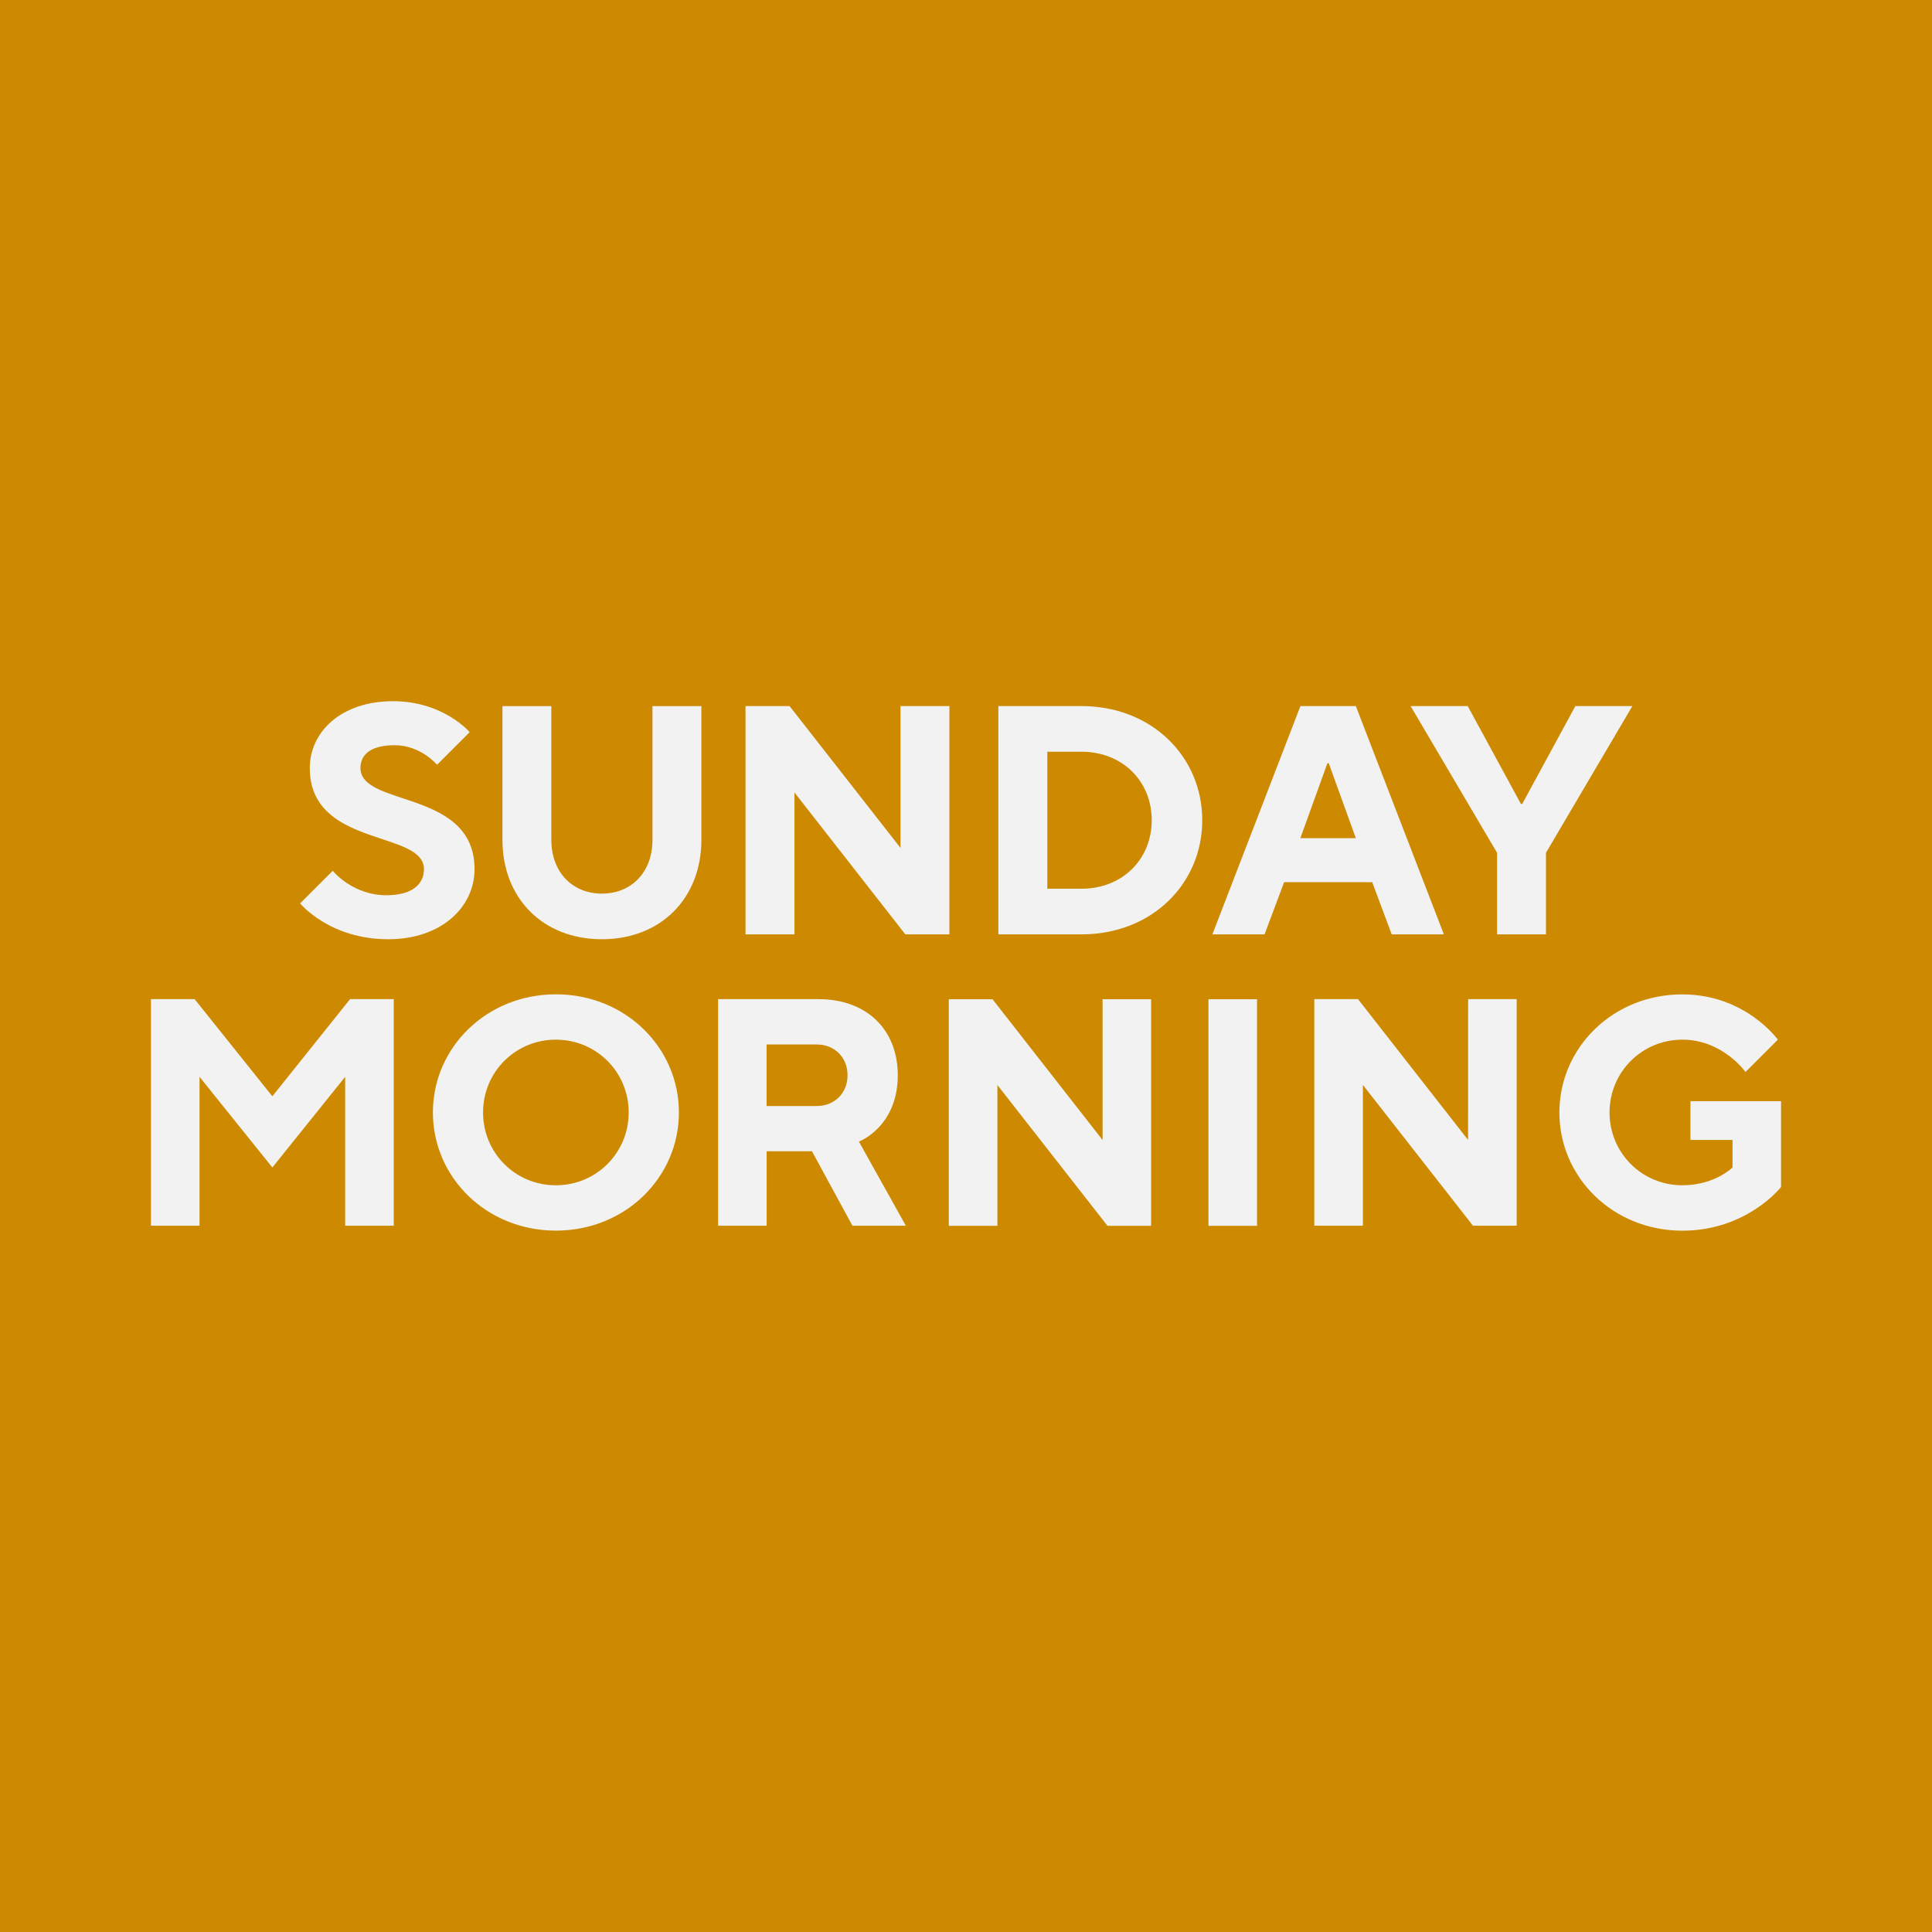
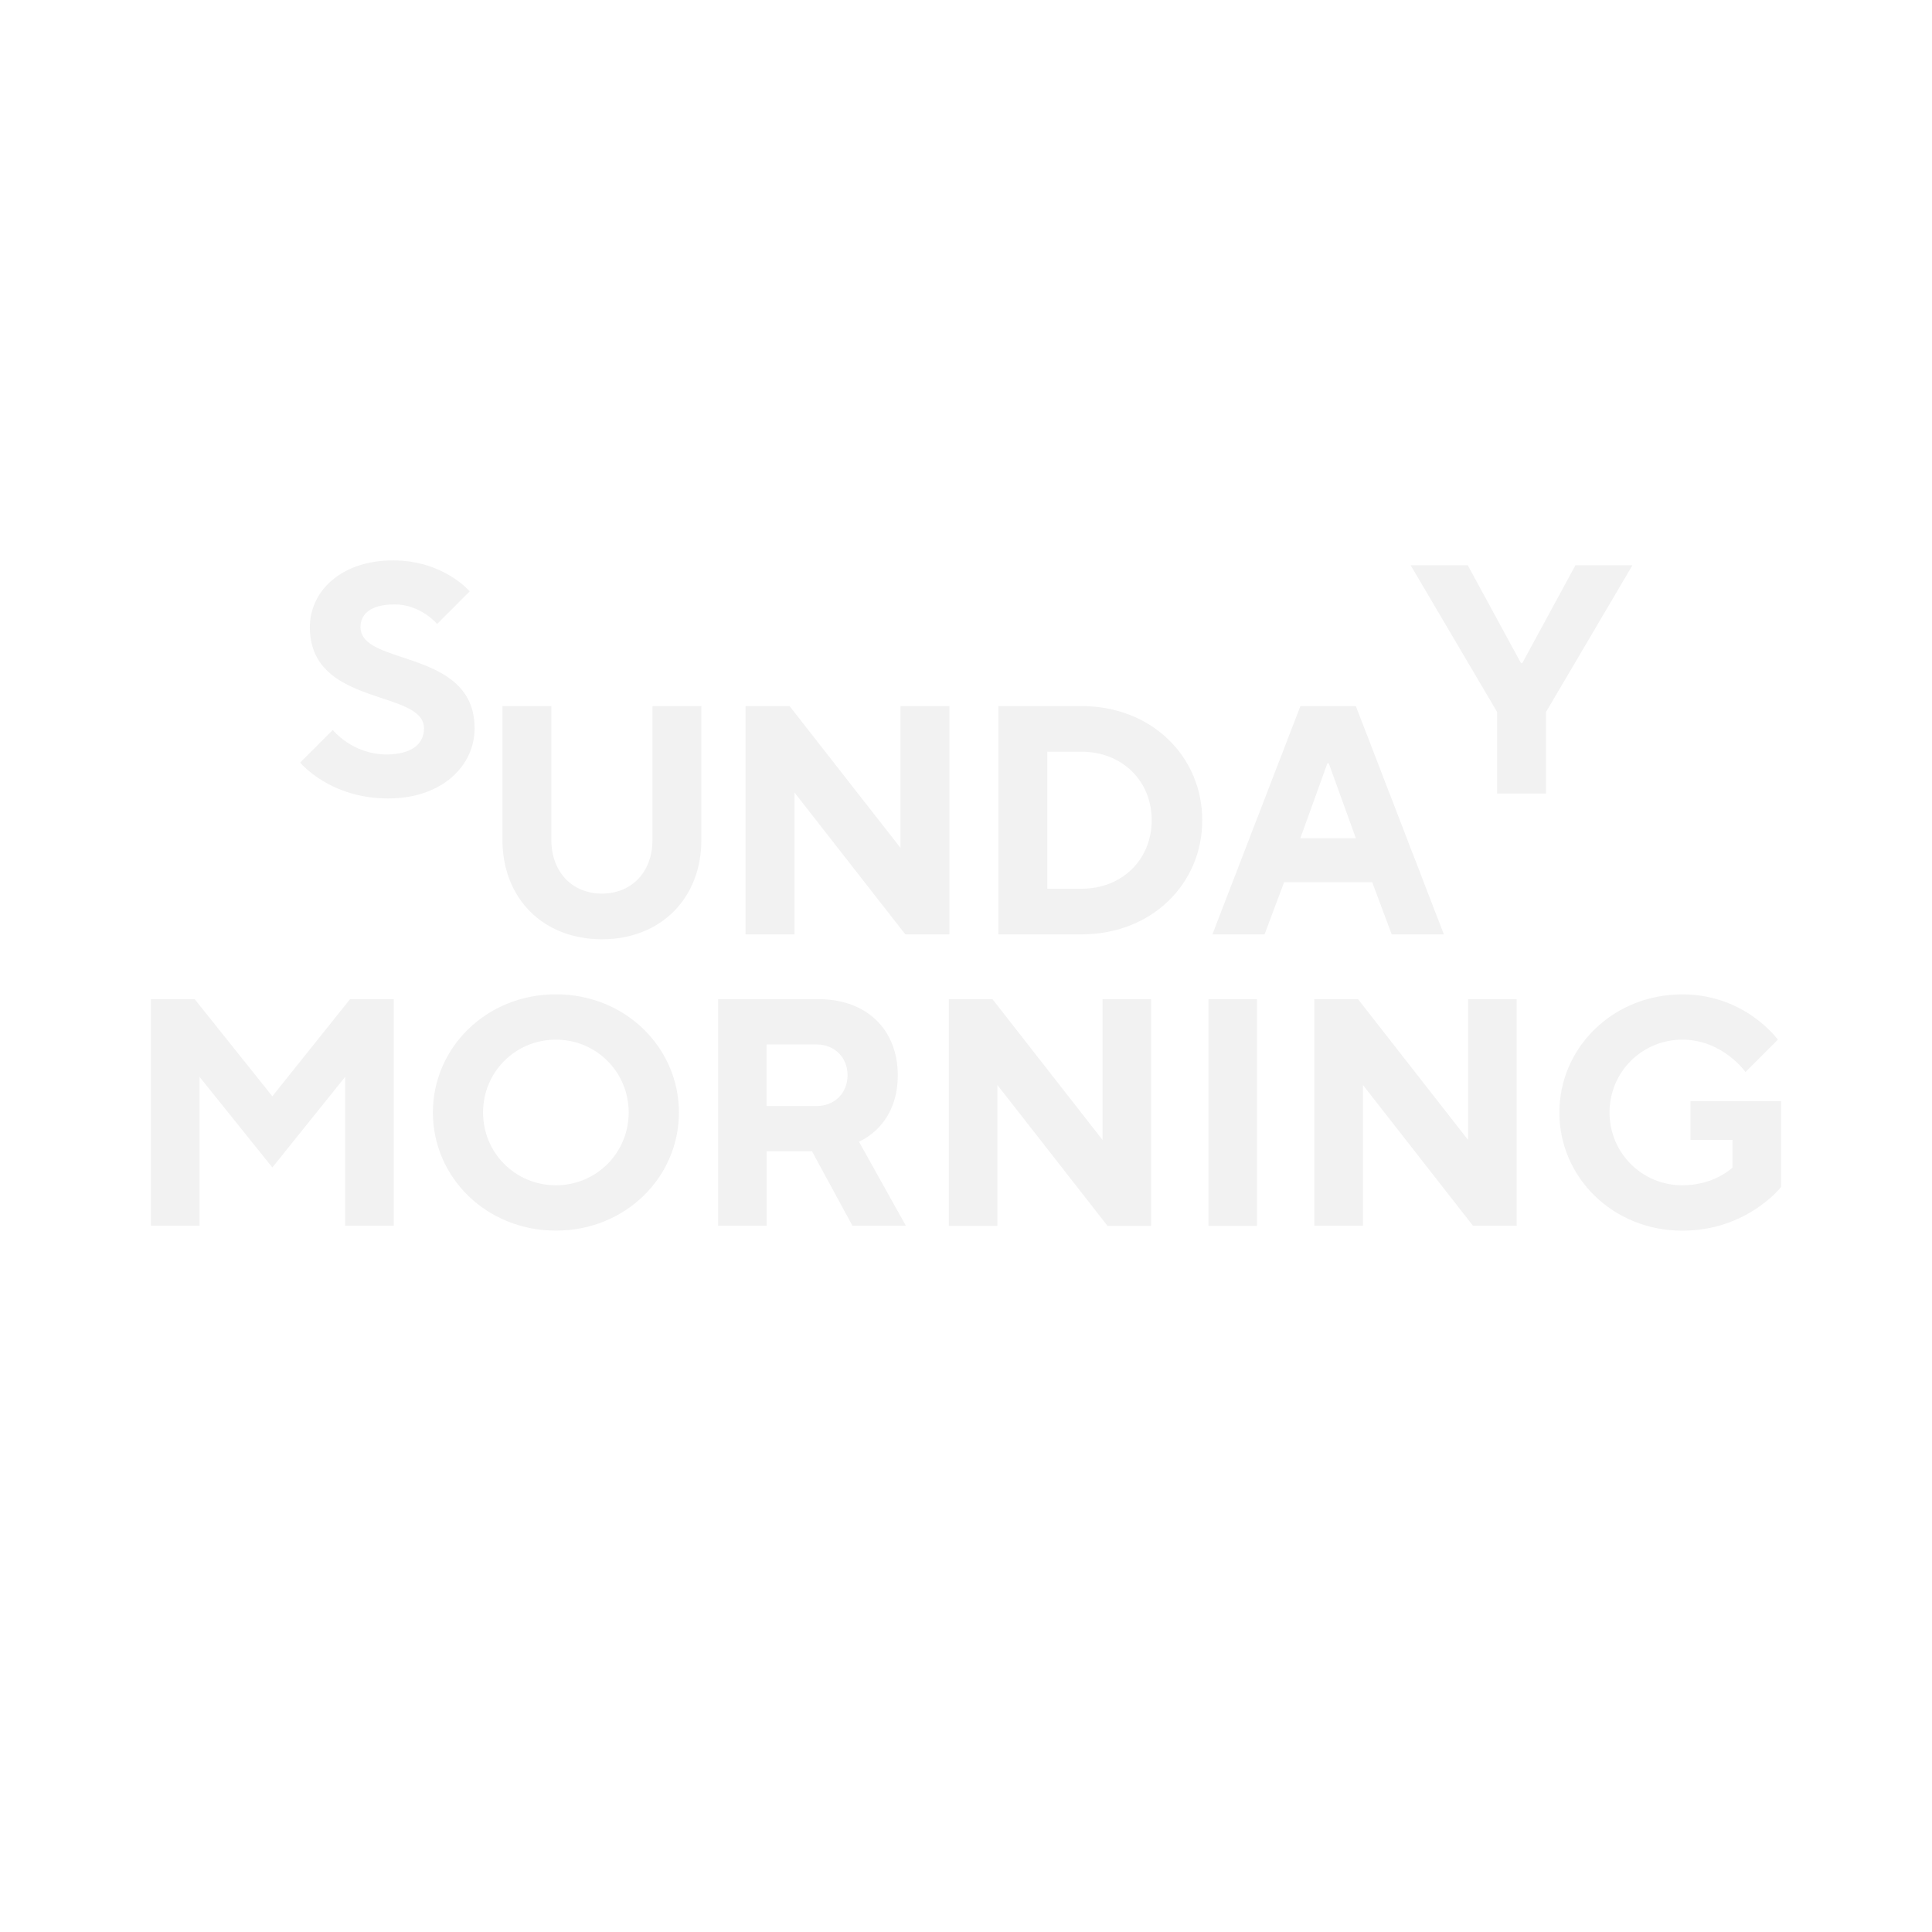
<svg xmlns="http://www.w3.org/2000/svg" width="32" height="32" viewBox="0 0 32 32">
  <g fill="none" fill-rule="evenodd">
-     <path fill="#cd8900" d="m0 0h32v32h-32z" />
-     <path fill="#f2f2f2" d="m8.307 2.295c0 .54-.351.891-.838.891-.485 0-.837-.351-.837-.891v-2.214h-.81v2.214c0 .972.675 1.647 1.647 1.647.973 0 1.648-.675 1.648-1.647v-2.214h-.81zm7.455 4.972-1.823-2.332h-.724v3.753h.805v-2.332l1.823 2.332h.723v-3.753h-.804zm1.754 1.421h.804v-3.753h-.804zm2.441-6.42-.449-1.242h-.022l-.448 1.242zm.271.729h-1.459l-.324.864h-.864l1.458-3.781h.918l1.458 3.781h-.864zm-12.315 3.814c0-.67-.535-1.206-1.206-1.206s-1.206.536-1.206 1.206.535 1.206 1.206 1.206c.67 0 1.206-.536 1.206-1.206zm.832 0c0 1.073-.885 1.957-2.037 1.957-1.154 0-2.038-.885-2.038-1.957 0-1.072.885-1.957 2.038-1.957s2.037.885 2.037 1.957zm2.793-.617c0-.295-.215-.509-.51-.509h-.831v1.019h.831c.296 0 .51-.215.51-.509zm.188 1.099.778 1.394h-.885l-.67-1.233h-.751v1.233h-.804v-3.753h1.662c.804 0 1.314.509 1.314 1.26 0 .858-.643 1.099-.643 1.099zm13.773-.669v.642h.697v.456s-.295.295-.831.295c-.67 0-1.206-.536-1.206-1.206 0-.67.537-1.206 1.206-1.206.67 0 1.046.536 1.046.536l.536-.536s-.536-.75-1.582-.75c-1.152 0-2.037.885-2.037 1.957s.885 1.957 2.037 1.957c1.073 0 1.635-.724 1.635-.724v-1.421zm-8.923-4.654c0-.648-.487-1.134-1.162-1.134h-.567v2.269h.567c.675 0 1.162-.486 1.162-1.135zm.837.001c0 1.053-.837 1.89-1.999 1.89h-1.378v-3.781h1.378c1.162 0 1.999.837 1.999 1.891zm-7.565 1.89h.811v-2.35l1.836 2.35h.73v-3.781h-.81v2.349l-1.837-2.349h-.73zm-7.837 2.682-1.287-1.609h-.724v3.753h.805v-2.466l1.206 1.501 1.206-1.501v2.466h.805v-3.753h-.724zm19.805.723-1.823-2.332h-.724v3.753h.805v-2.332l1.823 2.332h.724v-3.753h-.804zm-17.914-4.053c-.567 0-.891-.405-.891-.405l-.54.54s.485.594 1.458.594c.891 0 1.431-.54 1.431-1.162 0-.778-.654-.996-1.193-1.175-.377-.125-.697-.232-.697-.499 0-.216.162-.378.567-.378.432 0 .702.324.702.324l.54-.54s-.432-.513-1.27-.513c-.864 0-1.378.513-1.378 1.107 0 .778.654.996 1.193 1.175.377.125.698.232.698.499.001.244-.188.433-.62.433zm20.635-3.133-1.431 2.43v1.351h-.81v-1.351l-1.432-2.43h.946l.881 1.62h.022l.88-1.62z" transform="translate(2.5 11.615)" />
+     <path fill="#f2f2f2" d="m8.307 2.295c0 .54-.351.891-.838.891-.485 0-.837-.351-.837-.891v-2.214h-.81v2.214c0 .972.675 1.647 1.647 1.647.973 0 1.648-.675 1.648-1.647v-2.214h-.81zm7.455 4.972-1.823-2.332h-.724v3.753h.805v-2.332l1.823 2.332h.723v-3.753h-.804zm1.754 1.421h.804v-3.753h-.804zm2.441-6.42-.449-1.242h-.022l-.448 1.242zm.271.729h-1.459l-.324.864h-.864l1.458-3.781h.918l1.458 3.781h-.864zm-12.315 3.814c0-.67-.535-1.206-1.206-1.206s-1.206.536-1.206 1.206.535 1.206 1.206 1.206c.67 0 1.206-.536 1.206-1.206zm.832 0c0 1.073-.885 1.957-2.037 1.957-1.154 0-2.038-.885-2.038-1.957 0-1.072.885-1.957 2.038-1.957s2.037.885 2.037 1.957zm2.793-.617c0-.295-.215-.509-.51-.509h-.831v1.019h.831c.296 0 .51-.215.51-.509zm.188 1.099.778 1.394h-.885l-.67-1.233h-.751v1.233h-.804v-3.753h1.662c.804 0 1.314.509 1.314 1.26 0 .858-.643 1.099-.643 1.099zm13.773-.669v.642h.697v.456s-.295.295-.831.295c-.67 0-1.206-.536-1.206-1.206 0-.67.537-1.206 1.206-1.206.67 0 1.046.536 1.046.536l.536-.536s-.536-.75-1.582-.75c-1.152 0-2.037.885-2.037 1.957s.885 1.957 2.037 1.957c1.073 0 1.635-.724 1.635-.724v-1.421zm-8.923-4.654c0-.648-.487-1.134-1.162-1.134h-.567v2.269h.567c.675 0 1.162-.486 1.162-1.135zm.837.001c0 1.053-.837 1.89-1.999 1.89h-1.378v-3.781h1.378c1.162 0 1.999.837 1.999 1.891zm-7.565 1.89h.811v-2.35l1.836 2.35h.73v-3.781h-.81v2.349l-1.837-2.349h-.73zm-7.837 2.682-1.287-1.609h-.724v3.753h.805v-2.466l1.206 1.501 1.206-1.501v2.466h.805v-3.753h-.724zm19.805.723-1.823-2.332h-.724v3.753h.805v-2.332l1.823 2.332h.724v-3.753h-.804m-17.914-4.053c-.567 0-.891-.405-.891-.405l-.54.54s.485.594 1.458.594c.891 0 1.431-.54 1.431-1.162 0-.778-.654-.996-1.193-1.175-.377-.125-.697-.232-.697-.499 0-.216.162-.378.567-.378.432 0 .702.324.702.324l.54-.54s-.432-.513-1.27-.513c-.864 0-1.378.513-1.378 1.107 0 .778.654.996 1.193 1.175.377.125.698.232.698.499.001.244-.188.433-.62.433zm20.635-3.133-1.431 2.43v1.351h-.81v-1.351l-1.432-2.43h.946l.881 1.62h.022l.88-1.62z" transform="translate(2.5 11.615)" />
  </g>
</svg>